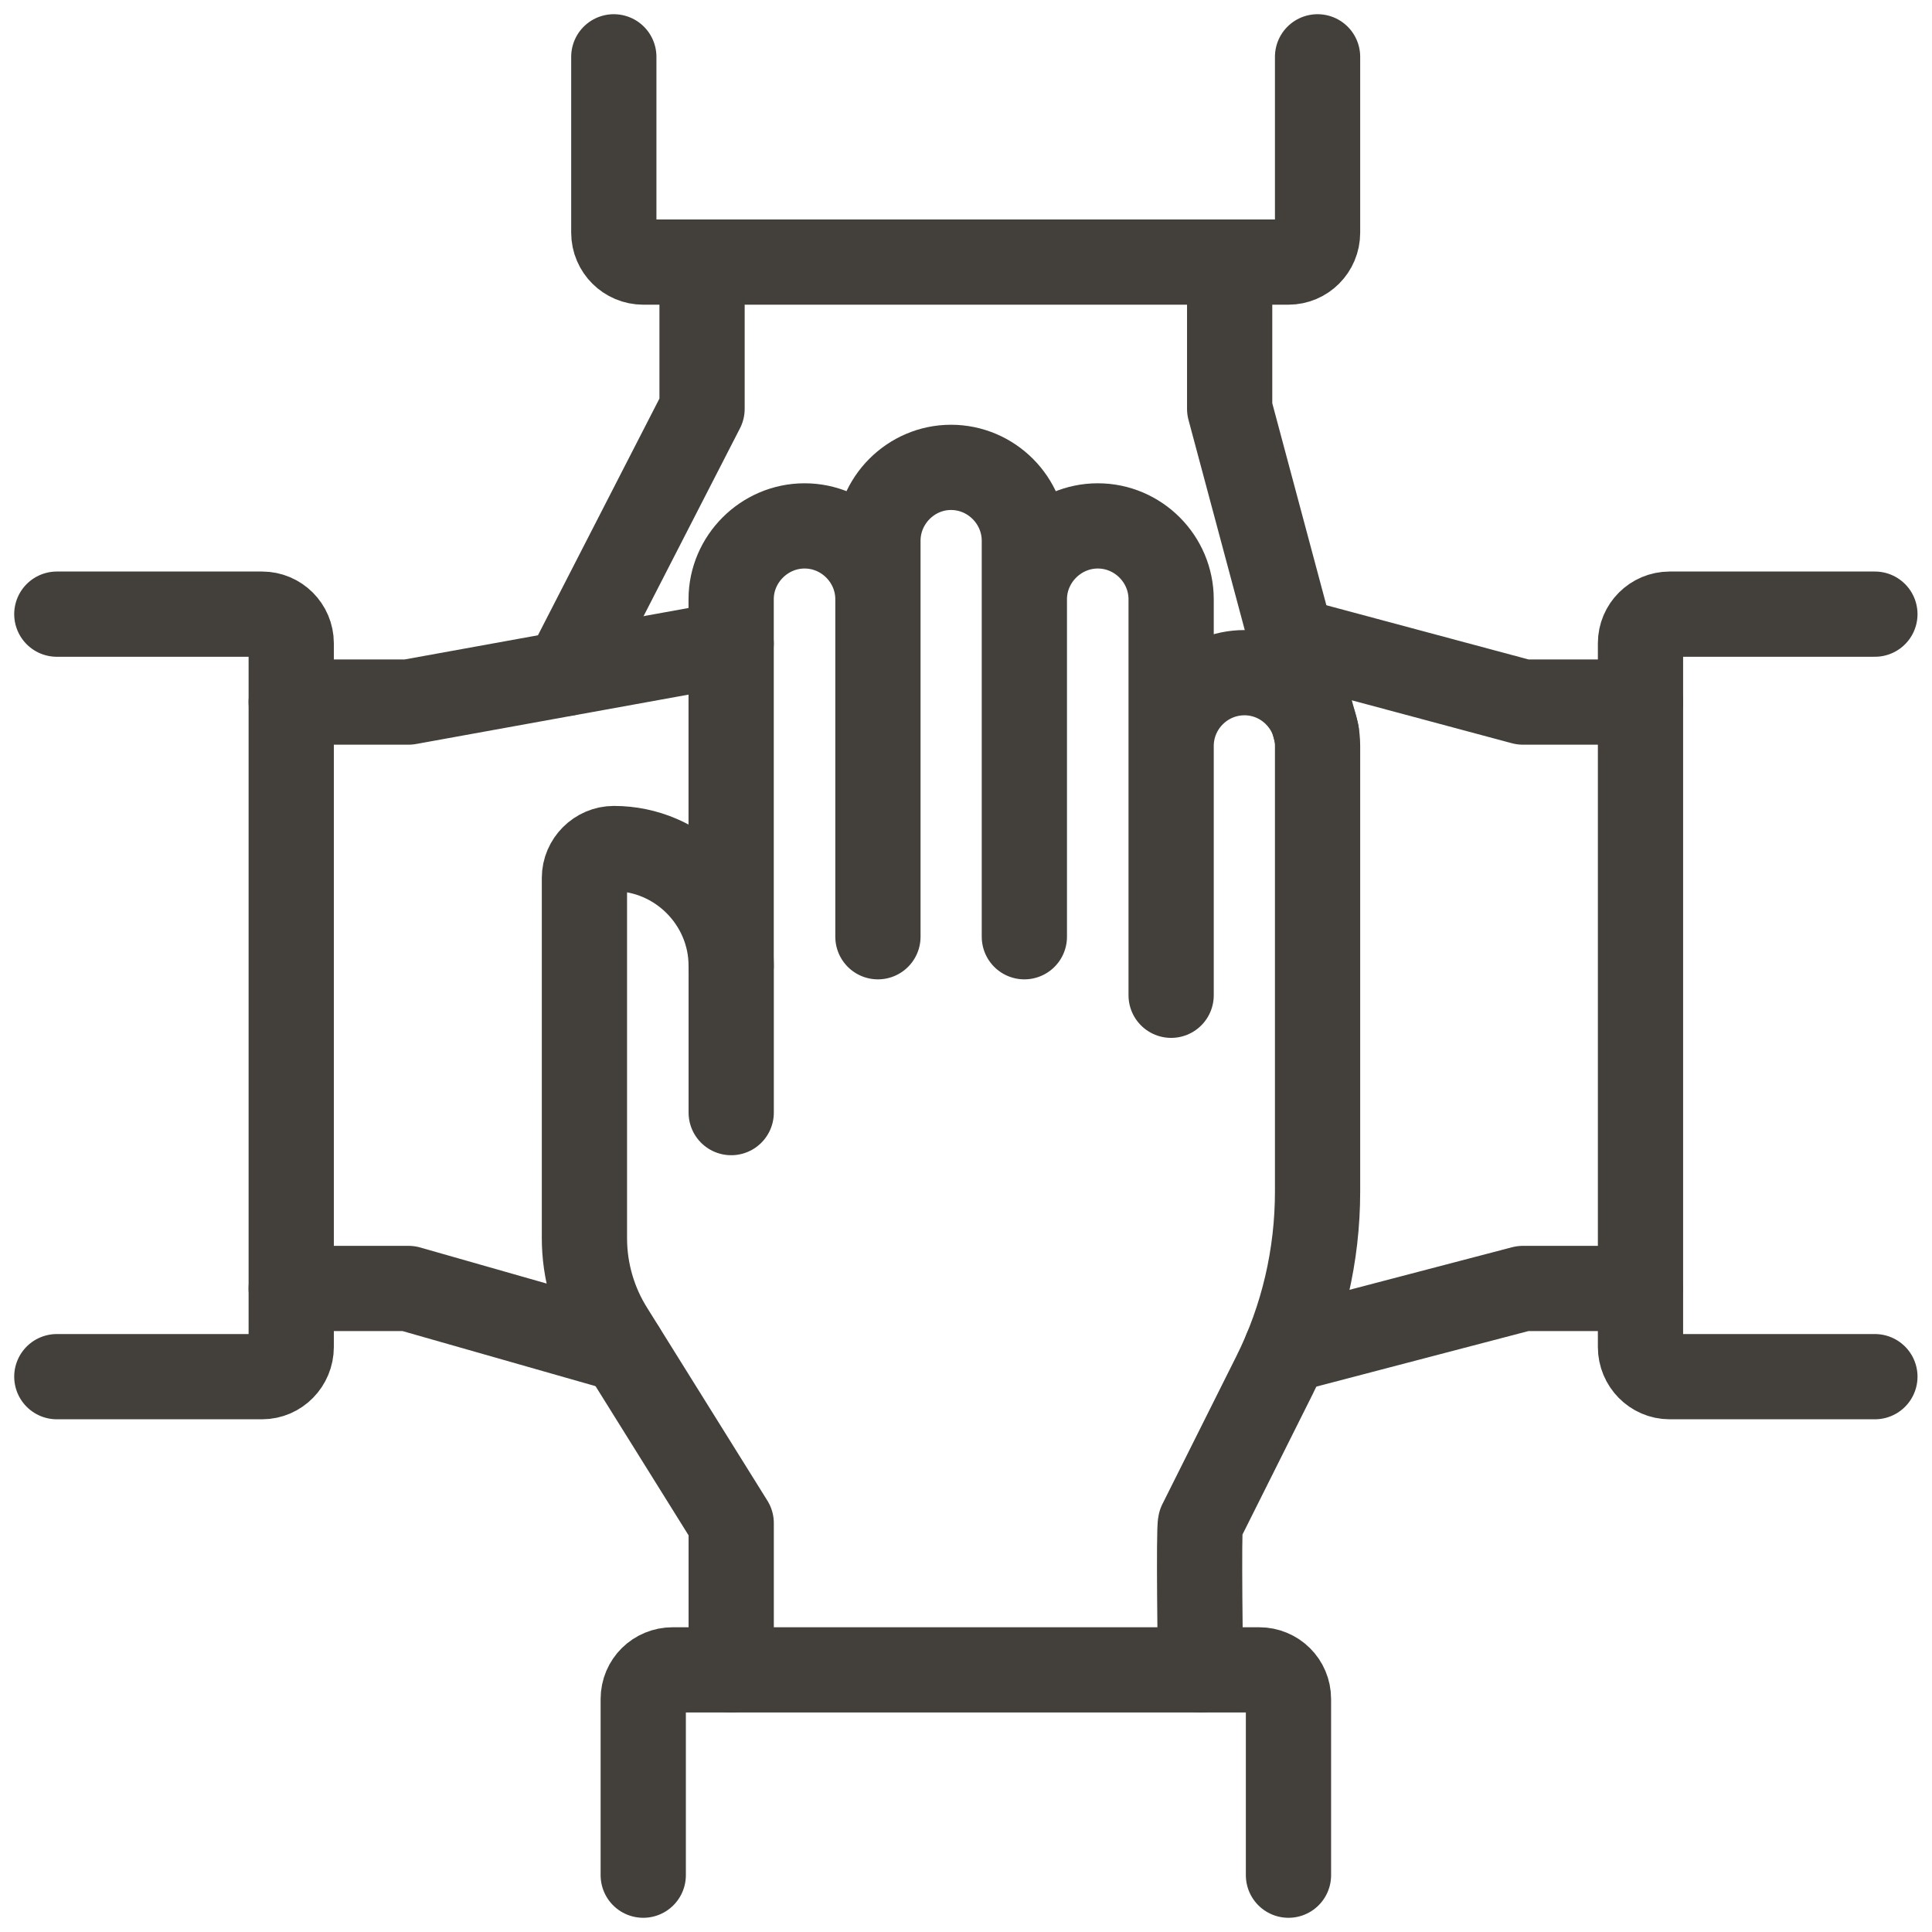
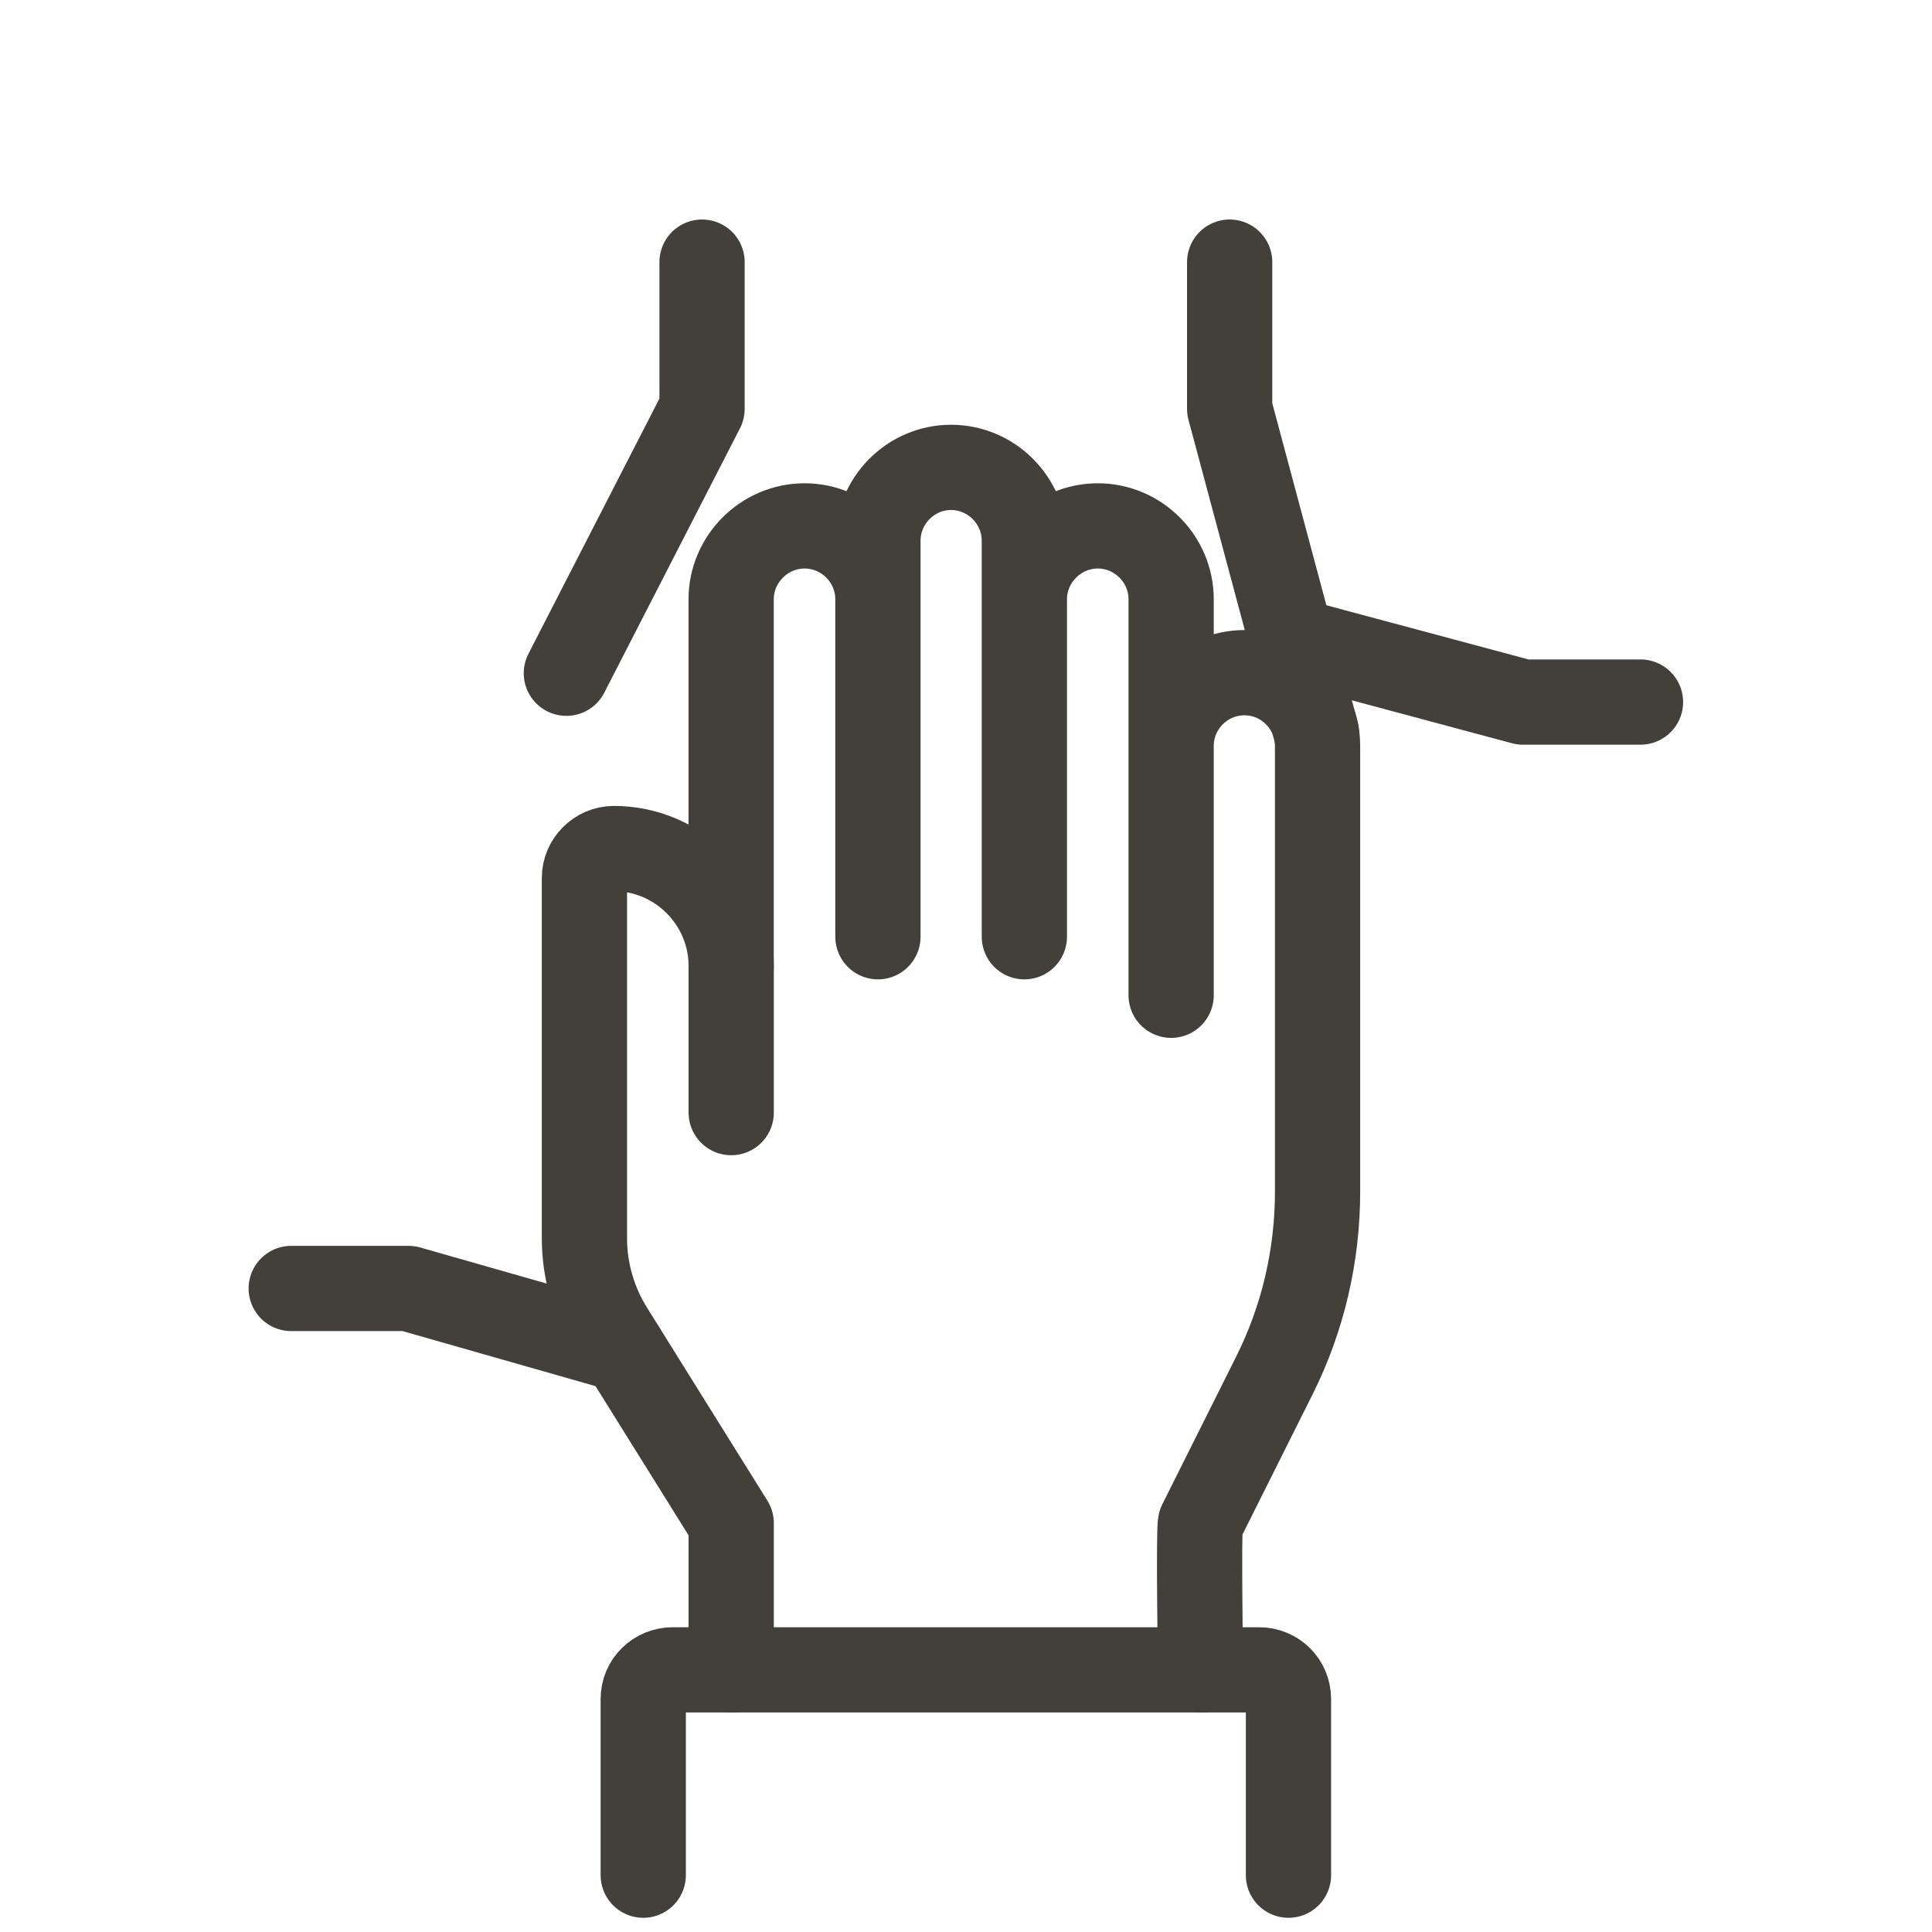
<svg xmlns="http://www.w3.org/2000/svg" width="34" height="34" viewBox="0 0 34 34" fill="none">
  <path d="M10.961 23.751L7.19 22.675H5.125" stroke="#433F3A" stroke-width="1.5" stroke-miterlimit="10" stroke-linecap="round" stroke-linejoin="round" />
-   <path d="M5.125 12.355H7.19L12.867 11.326" stroke="#433F3A" stroke-width="1.5" stroke-miterlimit="10" stroke-linecap="round" stroke-linejoin="round" />
-   <path d="M1 10.808H4.613C4.894 10.808 5.125 11.038 5.125 11.32V23.705C5.125 23.992 4.894 24.227 4.613 24.227H1" stroke="#433F3A" stroke-width="1.5" stroke-miterlimit="10" stroke-linecap="round" stroke-linejoin="round" />
-   <path d="M22.629 23.767L26.8 22.675H28.865" stroke="#433F3A" stroke-width="1.5" stroke-miterlimit="10" stroke-linecap="round" stroke-linejoin="round" />
  <path d="M28.87 12.355H26.8L22.731 11.264" stroke="#433F3A" stroke-width="1.5" stroke-miterlimit="10" stroke-linecap="round" stroke-linejoin="round" />
-   <path d="M32.995 10.808H29.383C29.101 10.808 28.87 11.038 28.87 11.32V23.705C28.87 23.992 29.101 24.227 29.383 24.227H32.995" stroke="#433F3A" stroke-width="1.5" stroke-miterlimit="10" stroke-linecap="round" stroke-linejoin="round" />
  <path d="M12.355 4.613V7.195L9.967 11.848" stroke="#433F3A" stroke-width="1.5" stroke-miterlimit="10" stroke-linecap="round" stroke-linejoin="round" />
  <path d="M21.64 4.613V7.195L23.167 12.898" stroke="#433F3A" stroke-width="1.5" stroke-miterlimit="10" stroke-linecap="round" stroke-linejoin="round" />
-   <path d="M23.187 1V4.095C23.187 4.382 22.956 4.612 22.674 4.612H11.319C11.037 4.612 10.802 4.382 10.802 4.095V1" stroke="#433F3A" stroke-width="1.5" stroke-miterlimit="10" stroke-linecap="round" stroke-linejoin="round" />
  <path d="M12.867 16.998V10.546C12.867 9.839 13.451 9.255 14.159 9.255C14.871 9.255 15.45 9.839 15.45 10.546V16.485V9.517C15.45 8.809 16.029 8.225 16.736 8.225C17.448 8.225 18.027 8.809 18.027 9.517V16.485V10.546C18.027 9.839 18.611 9.255 19.319 9.255C20.031 9.255 20.61 9.839 20.61 10.546V17.515V13.129C20.61 12.417 21.189 11.838 21.901 11.838C22.608 11.838 23.187 12.417 23.187 13.129V20.969C23.187 22.091 22.931 23.198 22.429 24.202L21.127 26.805C21.091 26.877 21.127 29.388 21.127 29.388" stroke="#433F3A" stroke-width="1.5" stroke-miterlimit="10" stroke-linecap="round" stroke-linejoin="round" />
  <path d="M12.868 29.388V26.805L10.762 23.428C10.449 22.936 10.285 22.368 10.285 21.789V15.45C10.285 15.168 10.521 14.933 10.803 14.933C11.94 14.933 12.868 15.865 12.868 16.998V19.58" stroke="#433F3A" stroke-width="1.5" stroke-miterlimit="10" stroke-linecap="round" stroke-linejoin="round" />
  <path d="M11.32 33V29.9C11.32 29.613 11.551 29.387 11.838 29.387H22.158C22.445 29.387 22.675 29.613 22.675 29.9V33" stroke="#433F3A" stroke-width="1.5" stroke-miterlimit="10" stroke-linecap="round" stroke-linejoin="round" />
</svg>